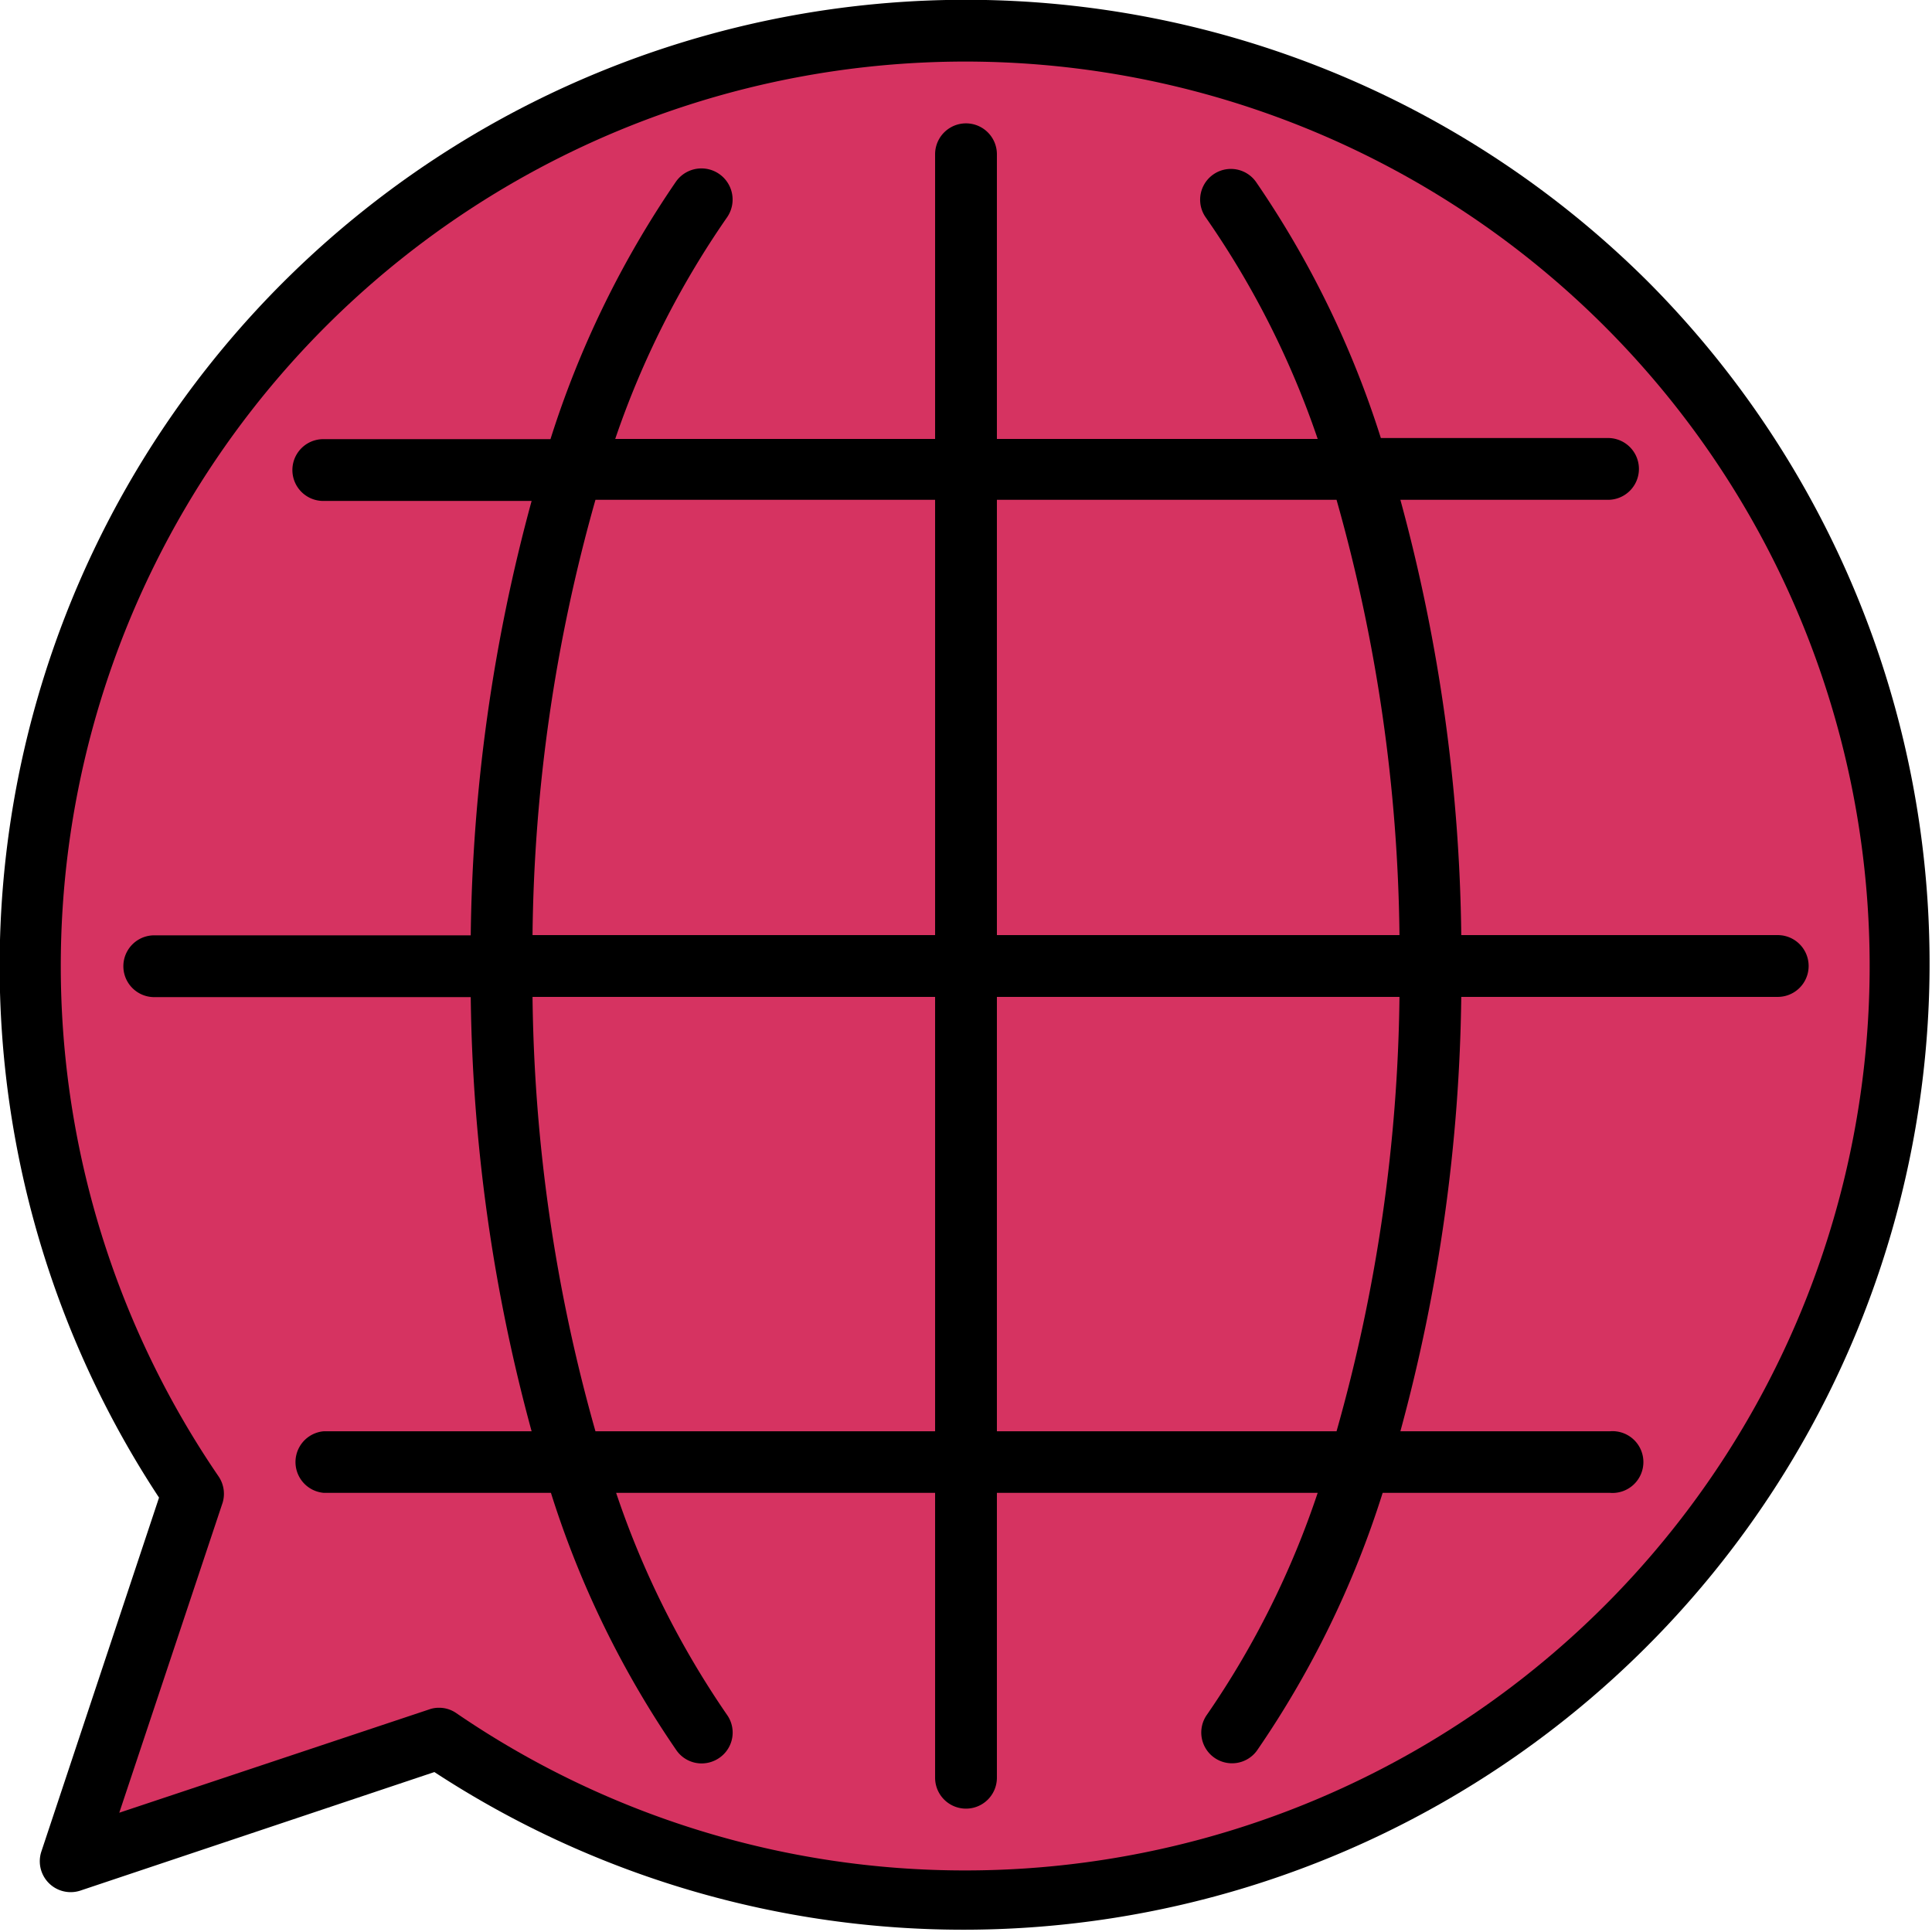
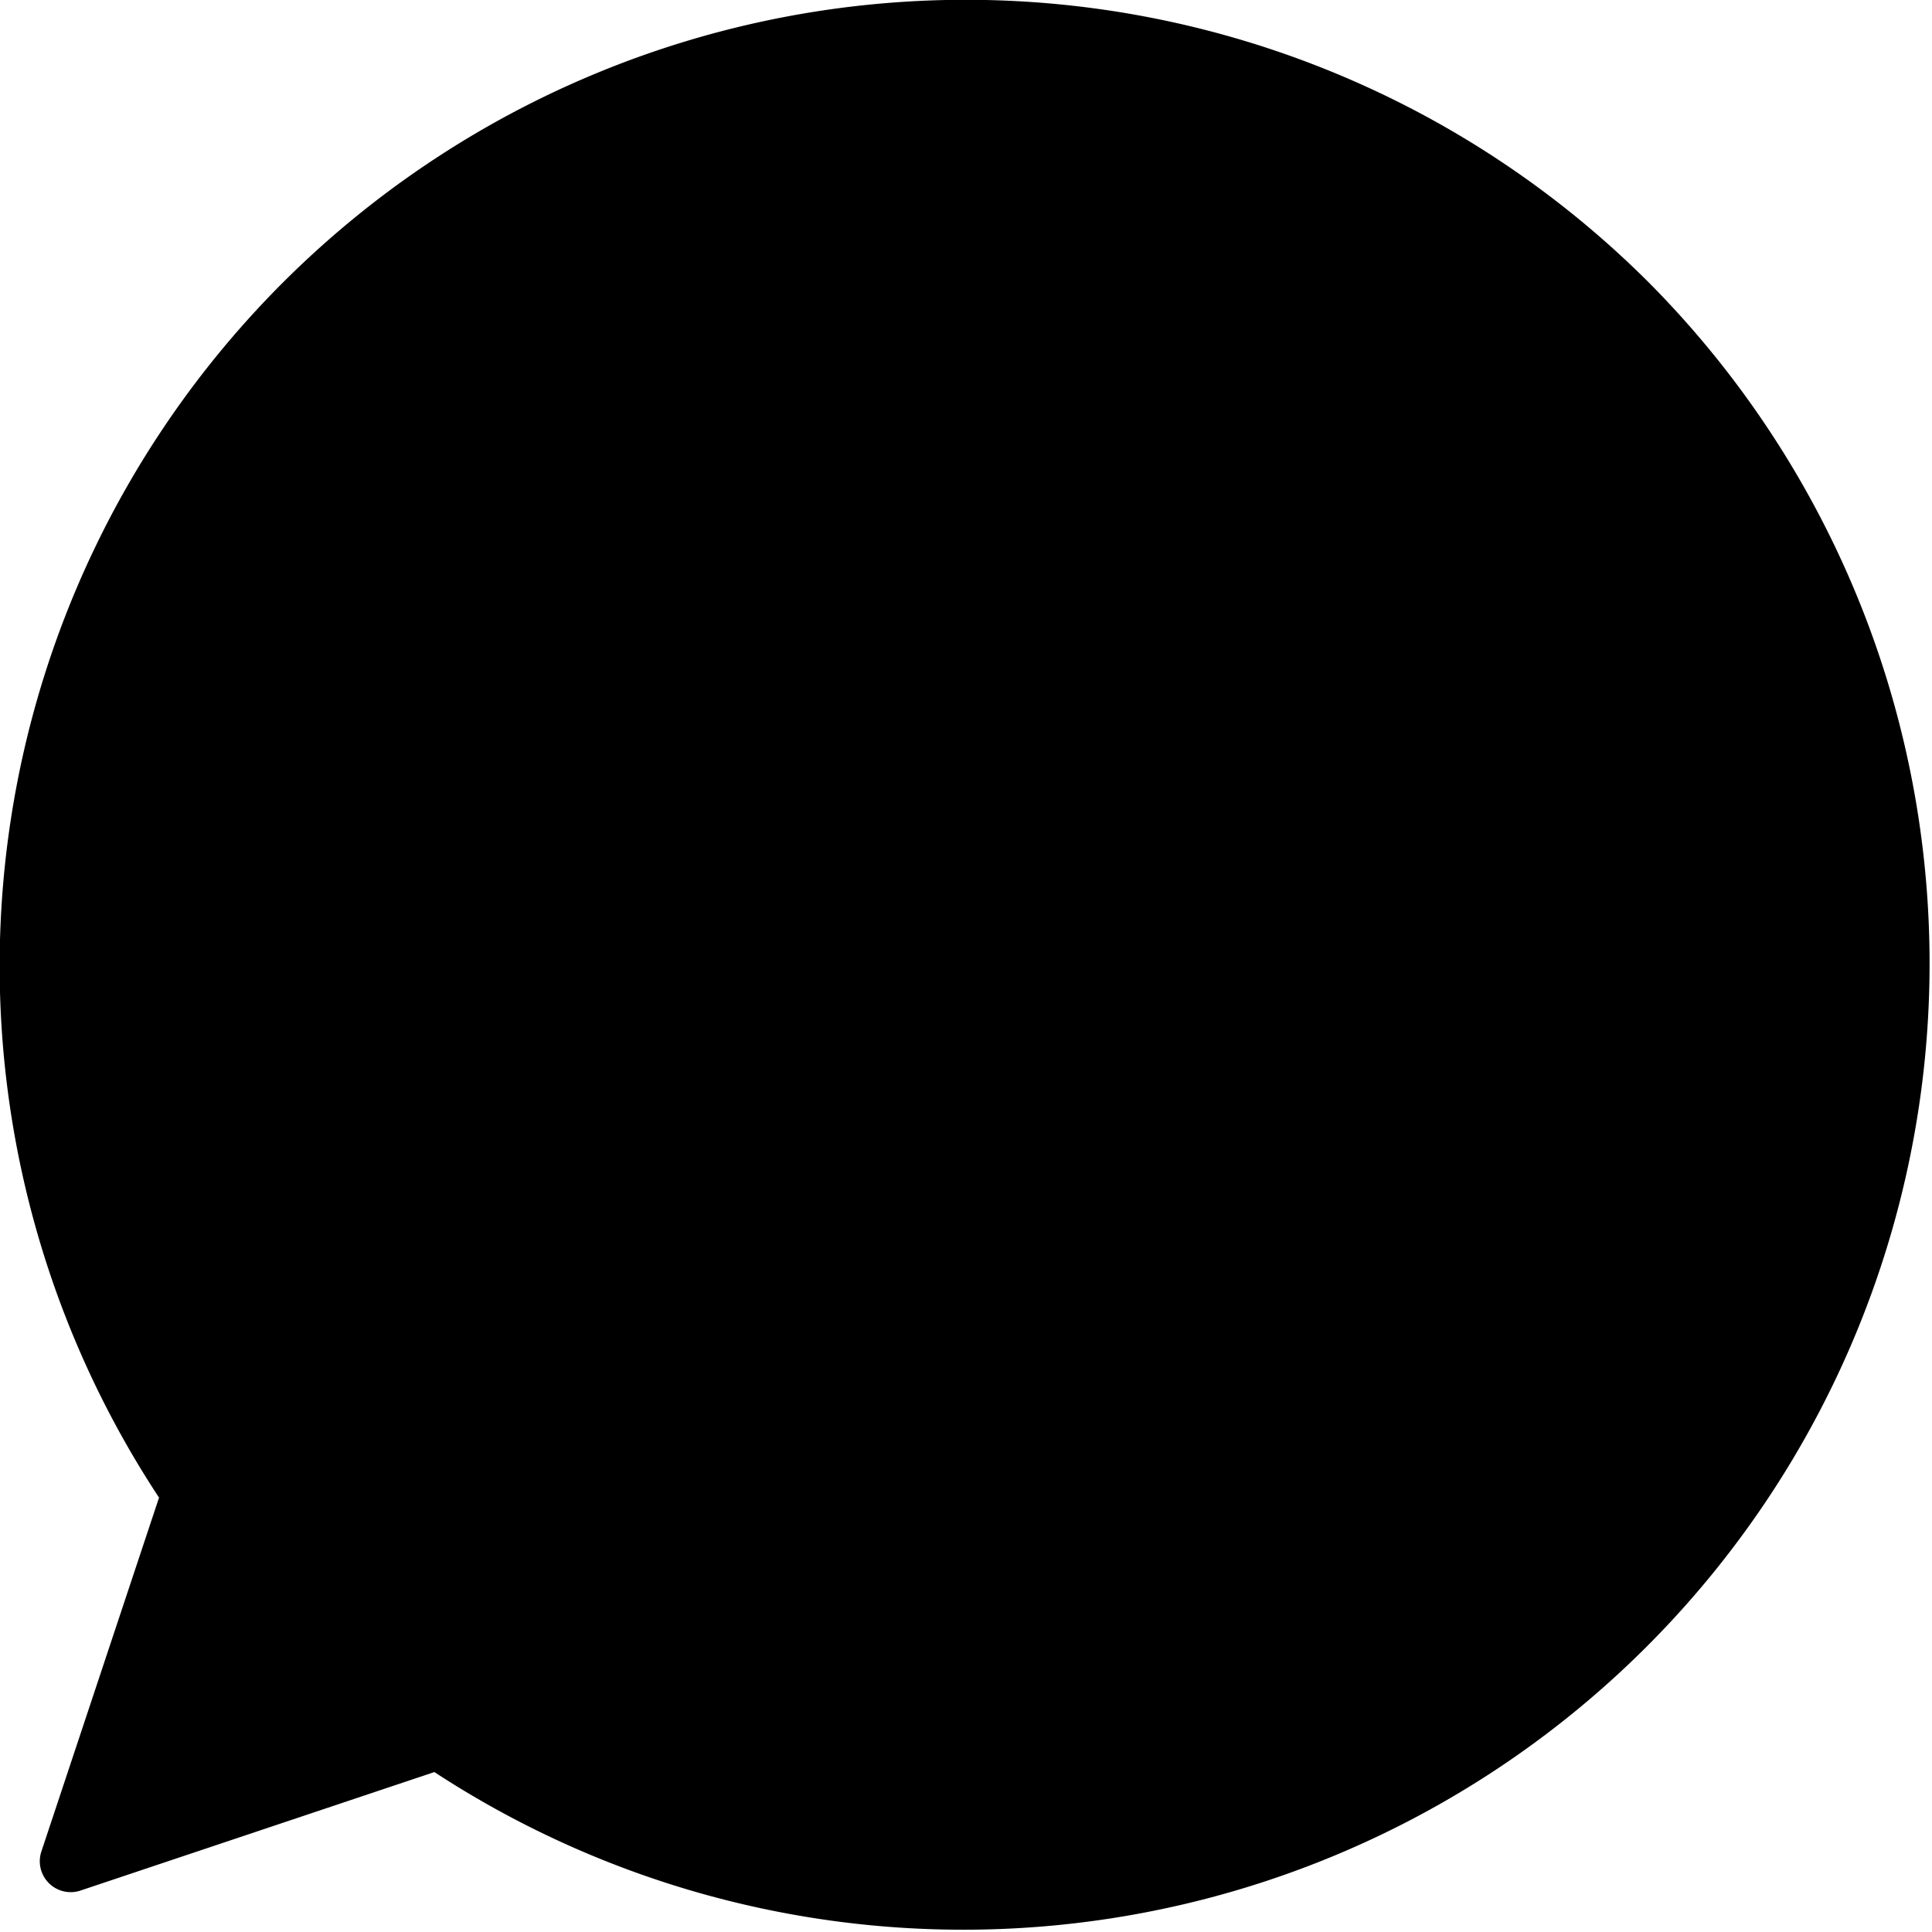
<svg xmlns="http://www.w3.org/2000/svg" viewBox="0 0 85.04 85.04">
  <defs>
    <style>.cls-1{fill:#d63361;}</style>
  </defs>
  <title>world</title>
  <g id="Layer_2" data-name="Layer 2">
    <g id="Слой_1" data-name="Слой 1">
      <path d="M72.59,12.45A42.53,42.53,0,0,0,7,65.92L1.82,81.5a1.36,1.36,0,0,0,1.71,1.72L19.12,78A42.53,42.53,0,0,0,72.59,12.45Z" />
-       <path class="cls-1" d="M42.52,82.33a39.63,39.63,0,0,1-22.43-6.92,1.32,1.32,0,0,0-.77-.24,1.23,1.23,0,0,0-.42.07L5.25,79.79,9.8,66.14A1.36,1.36,0,0,0,9.63,65,39.81,39.81,0,1,1,42.52,82.33Z" />
      <path d="M78.25,41.16H64.32A76,76,0,0,0,61.64,22h9.14a1.36,1.36,0,0,0,0-2.72h-10A42.56,42.56,0,0,0,55.28,8a1.35,1.35,0,1,0-2.2,1.58A39,39,0,0,1,58,19.32H43.88V6.79a1.36,1.36,0,0,0-2.72,0V19.32H27.08A39.3,39.3,0,0,1,32,9.57,1.36,1.36,0,1,0,29.75,8a42.85,42.85,0,0,0-5.52,11.33h-10a1.36,1.36,0,0,0,0,2.72H23.4a76,76,0,0,0-2.68,19.12H6.79a1.36,1.36,0,0,0,0,2.72H20.72A76,76,0,0,0,23.4,63H14.25a1.36,1.36,0,0,0,0,2.71h10a42.48,42.48,0,0,0,5.53,11.34,1.35,1.35,0,0,0,1.1.57,1.37,1.37,0,0,0,.79-.25A1.35,1.35,0,0,0,32,75.48a39.28,39.28,0,0,1-4.88-9.77H41.16V78.25a1.36,1.36,0,1,0,2.72,0V65.71H58a38.85,38.85,0,0,1-4.87,9.76,1.35,1.35,0,1,0,2.2,1.58,42.48,42.48,0,0,0,5.53-11.34h10a1.36,1.36,0,1,0,0-2.71H61.64a76,76,0,0,0,2.68-19.12H78.25a1.36,1.36,0,0,0,0-2.72ZM58.83,22A73,73,0,0,1,61.6,41.16H43.88V22ZM26.21,22H41.16V41.16H23.44A72.93,72.93,0,0,1,26.21,22Zm0,41a73,73,0,0,1-2.77-19.12H41.16V63Zm32.62,0H43.88V43.88H61.6A73,73,0,0,1,58.83,63Z" />
    </g>
  </g>
</svg>